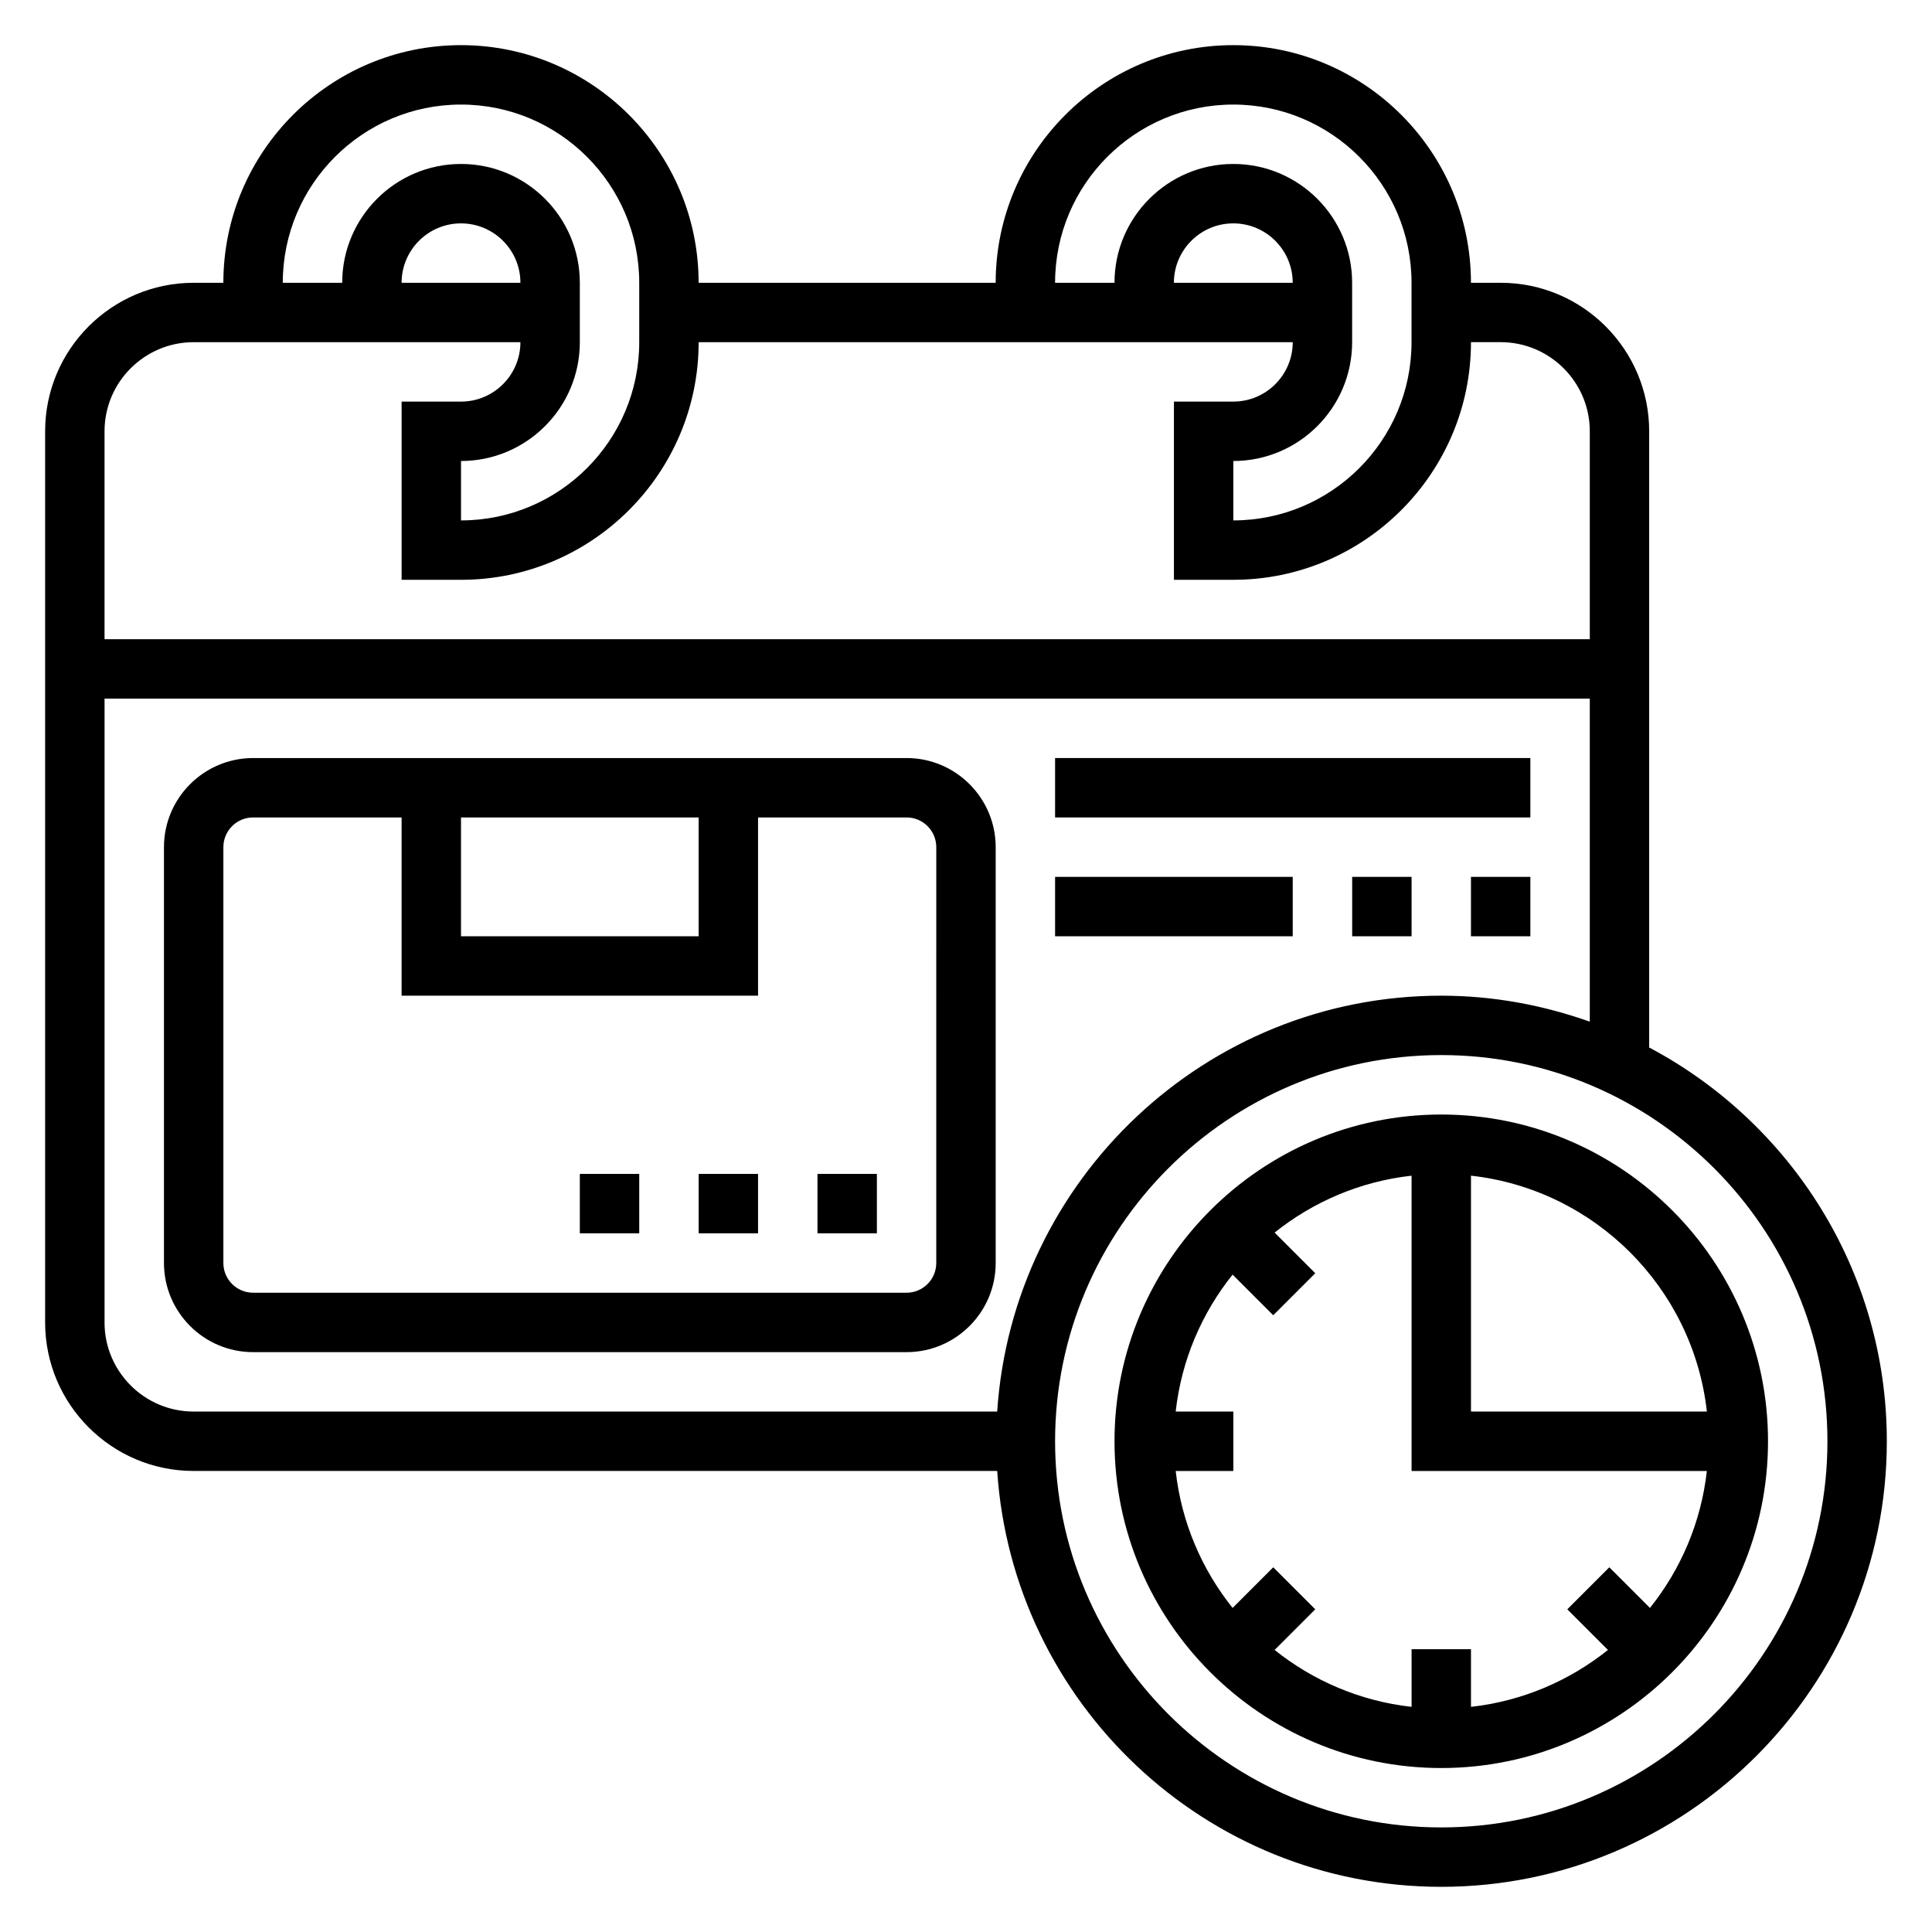
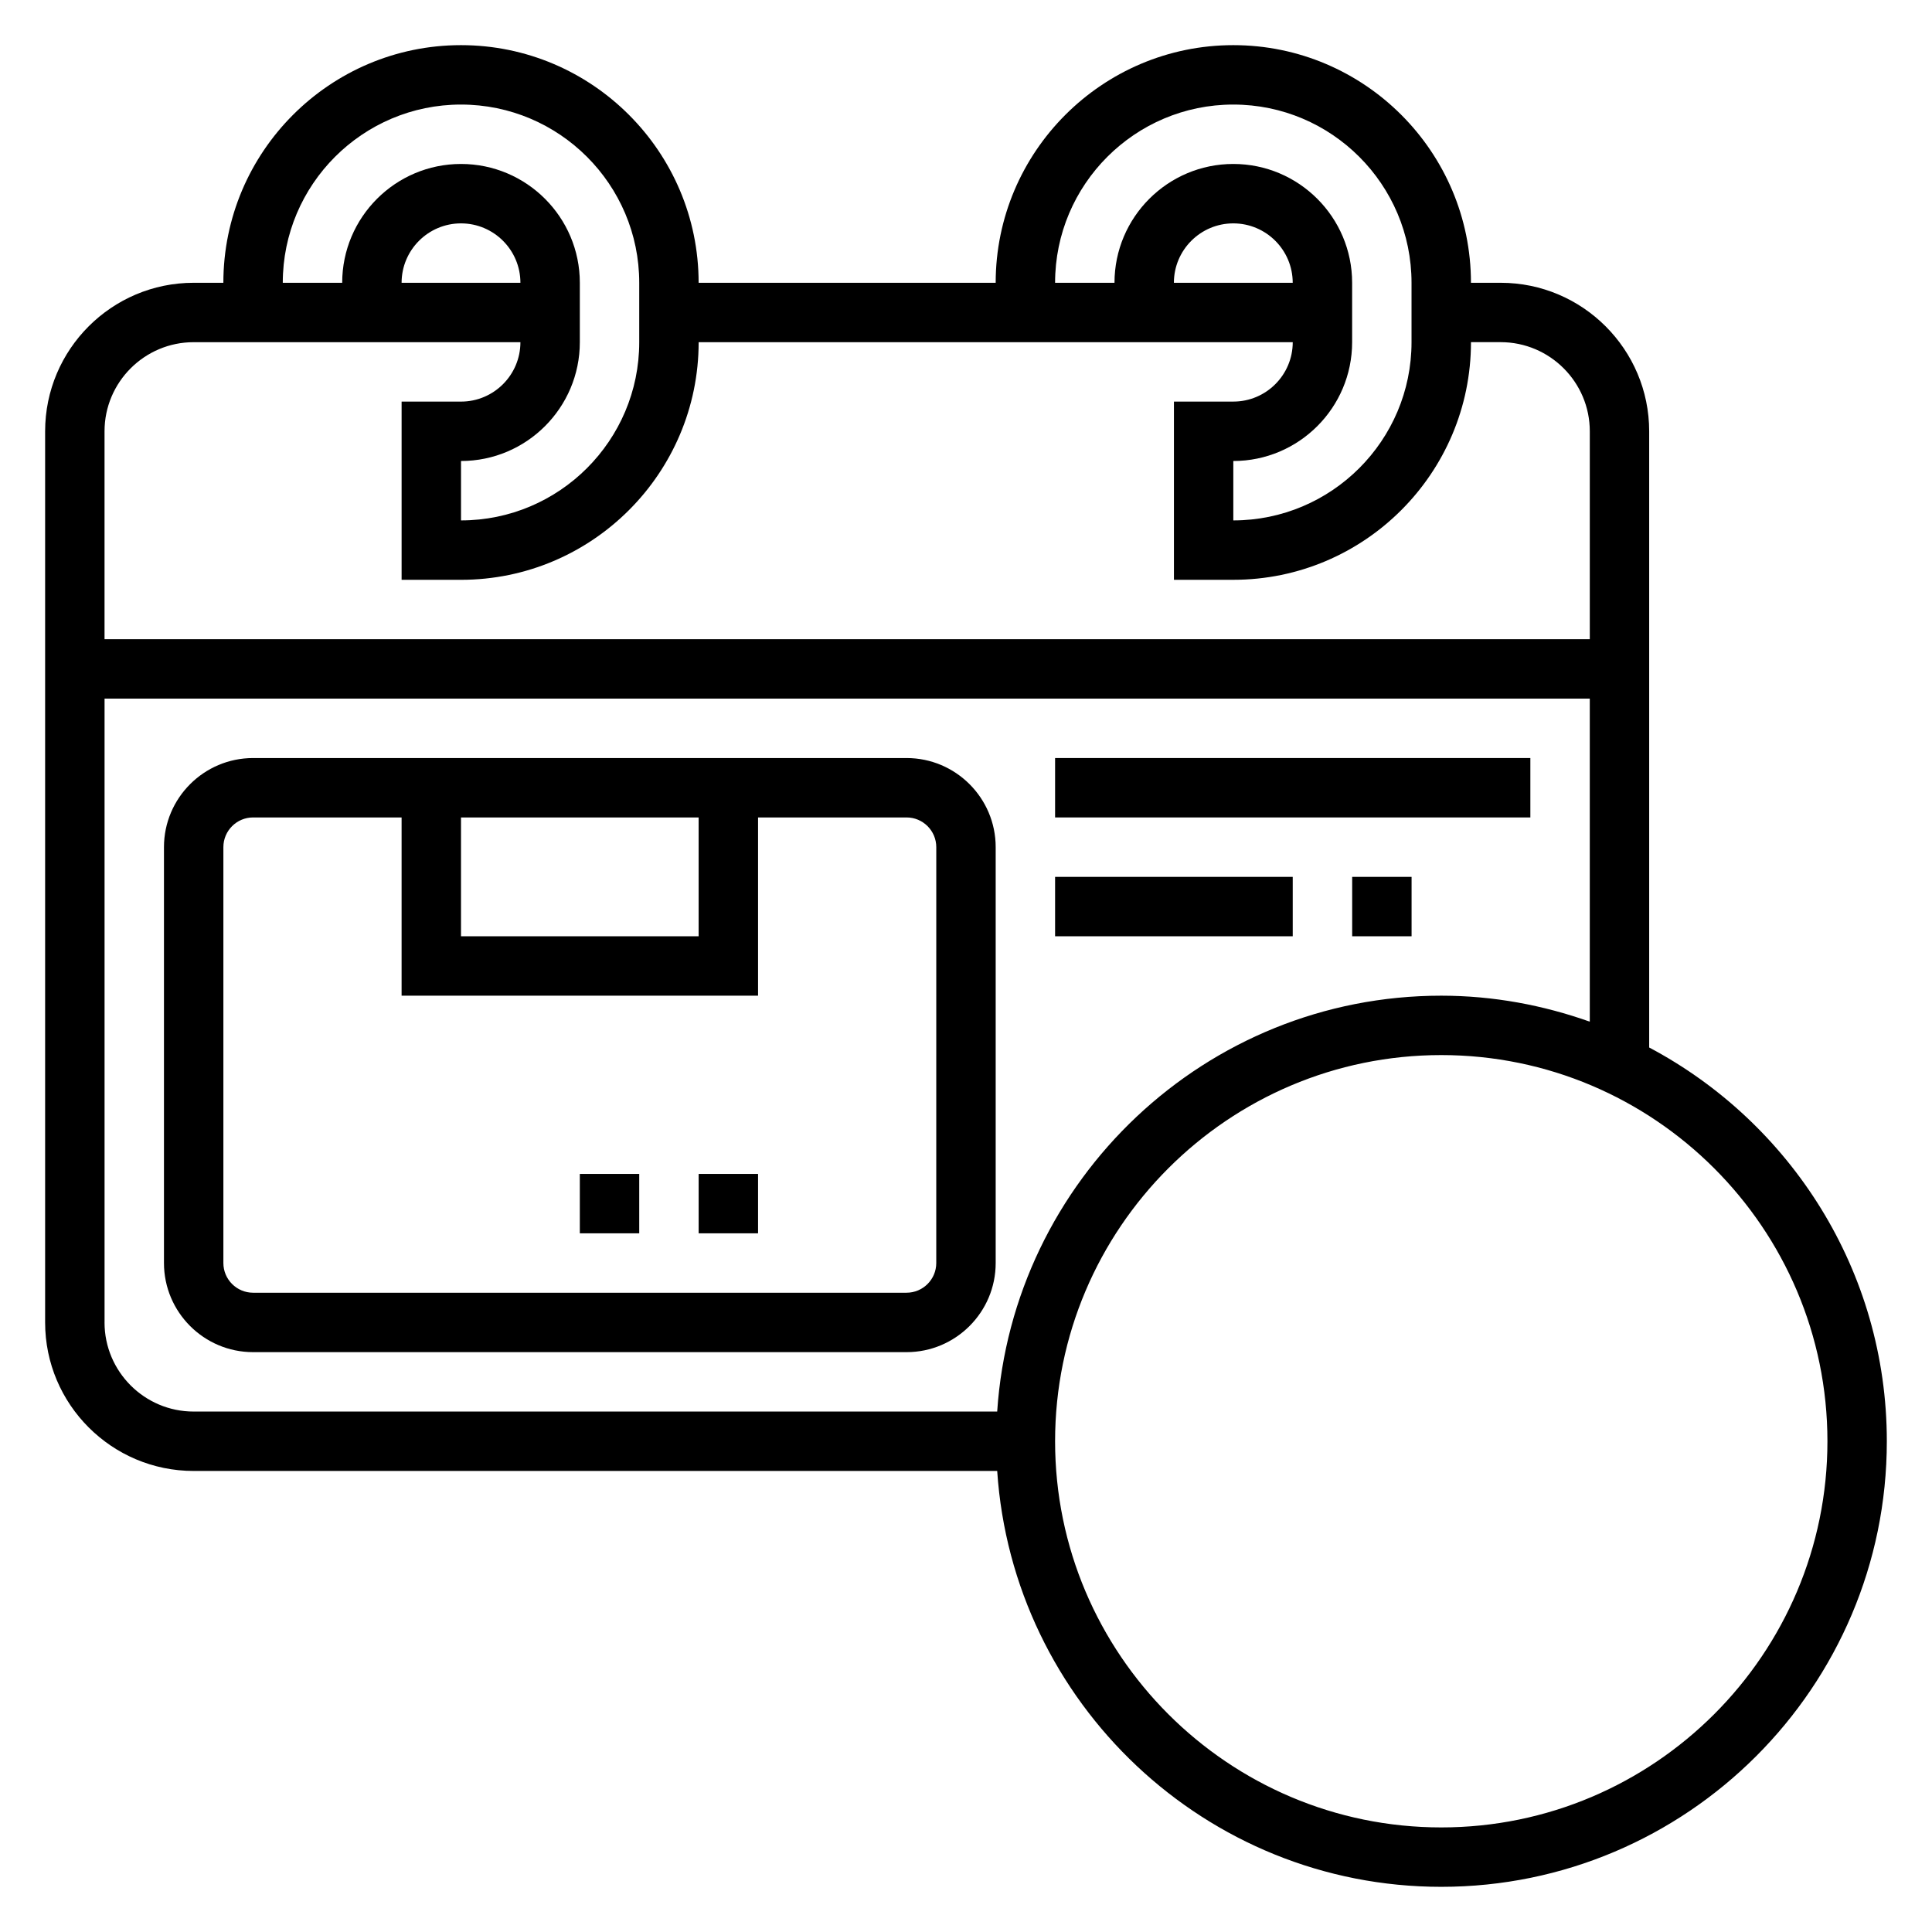
<svg xmlns="http://www.w3.org/2000/svg" fill="#000000" width="800px" height="800px" version="1.1" viewBox="144 144 512 512">
  <g>
    <path d="m581.05 421.6v-163.3c0-21.703-17.656-39.359-39.359-39.359h-7.871c0-34.723-28.254-62.977-62.977-62.977s-62.977 28.254-62.977 62.977h-78.723c0-34.723-28.254-62.977-62.977-62.977s-62.973 28.254-62.973 62.977h-7.875c-21.703 0-39.359 17.656-39.359 39.359v236.16c0 21.703 17.656 39.359 39.359 39.359h212.95c4.082 61.445 55.234 110.21 117.68 110.21 65.109 0 118.08-52.973 118.08-118.08 0-45.207-25.566-84.52-62.977-104.35zm-110.21-249.89c26.047 0 47.23 21.184 47.23 47.23v15.742c0 26.047-21.184 47.23-47.23 47.23v-15.742c17.367 0 31.488-14.121 31.488-31.488v-15.742c0-17.367-14.121-31.488-31.488-31.488-17.367 0-31.488 14.121-31.488 31.488h-15.742c-0.004-26.047 21.18-47.23 47.23-47.23zm15.742 47.23h-31.488c0-8.684 7.062-15.742 15.742-15.742 8.688 0 15.746 7.059 15.746 15.742zm-220.41-47.23c26.047 0 47.23 21.184 47.23 47.23v15.742c0 26.047-21.184 47.23-47.23 47.23v-15.742c17.367 0 31.488-14.121 31.488-31.488v-15.742c0-17.367-14.121-31.488-31.488-31.488-17.367 0-31.488 14.121-31.488 31.488h-15.746c0-26.047 21.184-47.23 47.234-47.23zm15.742 47.23h-31.488c0-8.684 7.062-15.742 15.742-15.742 8.684 0 15.746 7.059 15.746 15.742zm-86.594 15.746h86.594c0 8.684-7.062 15.742-15.742 15.742h-15.742v47.23h15.742c34.723 0 62.977-28.254 62.977-62.977h157.44c0 8.684-7.062 15.742-15.742 15.742h-15.742v47.23h15.742c34.723 0 62.977-28.254 62.977-62.977h7.871c13.02 0 23.617 10.598 23.617 23.617v55.105l-393.61 0.004v-55.105c0-13.02 10.594-23.613 23.613-23.613zm-23.613 259.77v-165.31h393.6v85.609c-12.336-4.375-25.547-6.887-39.363-6.887-62.449 0-113.6 48.766-117.68 110.21h-212.95c-13.02 0-23.613-10.594-23.613-23.617zm354.24 133.83c-56.426 0-102.34-45.91-102.34-102.34s45.91-102.34 102.34-102.34 102.34 45.91 102.34 102.34c0.004 56.426-45.906 102.34-102.34 102.34z" />
-     <path d="m525.95 439.36c-47.742 0-86.594 38.848-86.594 86.594 0 47.742 38.848 86.594 86.594 86.594 47.742 0 86.594-38.848 86.594-86.594s-38.848-86.594-86.594-86.594zm44.535 119.99-11.133 11.133 10.77 10.77c-10.195 8.156-22.656 13.562-36.297 15.082v-15.281h-15.742v15.281c-13.641-1.52-26.105-6.926-36.297-15.082l10.77-10.77-11.133-11.133-10.77 10.77c-8.156-10.195-13.562-22.656-15.082-36.297h15.277v-15.742h-15.281c1.52-13.641 6.926-26.105 15.082-36.297l10.77 10.77 11.133-11.133-10.77-10.77c10.195-8.156 22.656-13.562 36.297-15.082v78.254h78.254c-1.52 13.641-6.926 26.105-15.082 36.297zm25.852-41.273h-62.512v-62.512c32.777 3.644 58.867 29.727 62.512 62.512z" />
    <path d="m384.25 344.89h-173.18c-13.02 0-23.617 10.598-23.617 23.617v110.21c0 13.02 10.598 23.617 23.617 23.617h173.18c13.02 0 23.617-10.598 23.617-23.617v-110.21c0-13.023-10.598-23.617-23.617-23.617zm-118.08 15.742h62.977v31.488h-62.977zm125.95 118.08c0 4.344-3.535 7.871-7.871 7.871h-173.18c-4.336 0-7.871-3.527-7.871-7.871v-110.21c0-4.344 3.535-7.871 7.871-7.871h39.359v47.23h94.465v-47.23h39.359c4.336 0 7.871 3.527 7.871 7.871z" />
    <path d="m297.66 455.1h15.742v15.742h-15.742z" />
-     <path d="m360.64 455.1h15.742v15.742h-15.742z" />
    <path d="m329.15 455.1h15.742v15.742h-15.742z" />
    <path d="m423.61 344.89h125.95v15.742h-125.95z" />
-     <path d="m533.82 376.38h15.742v15.742h-15.742z" />
+     <path d="m533.82 376.38h15.742h-15.742z" />
    <path d="m502.34 376.38h15.742v15.742h-15.742z" />
    <path d="m423.61 376.38h62.977v15.742h-62.977z" />
  </g>
</svg>